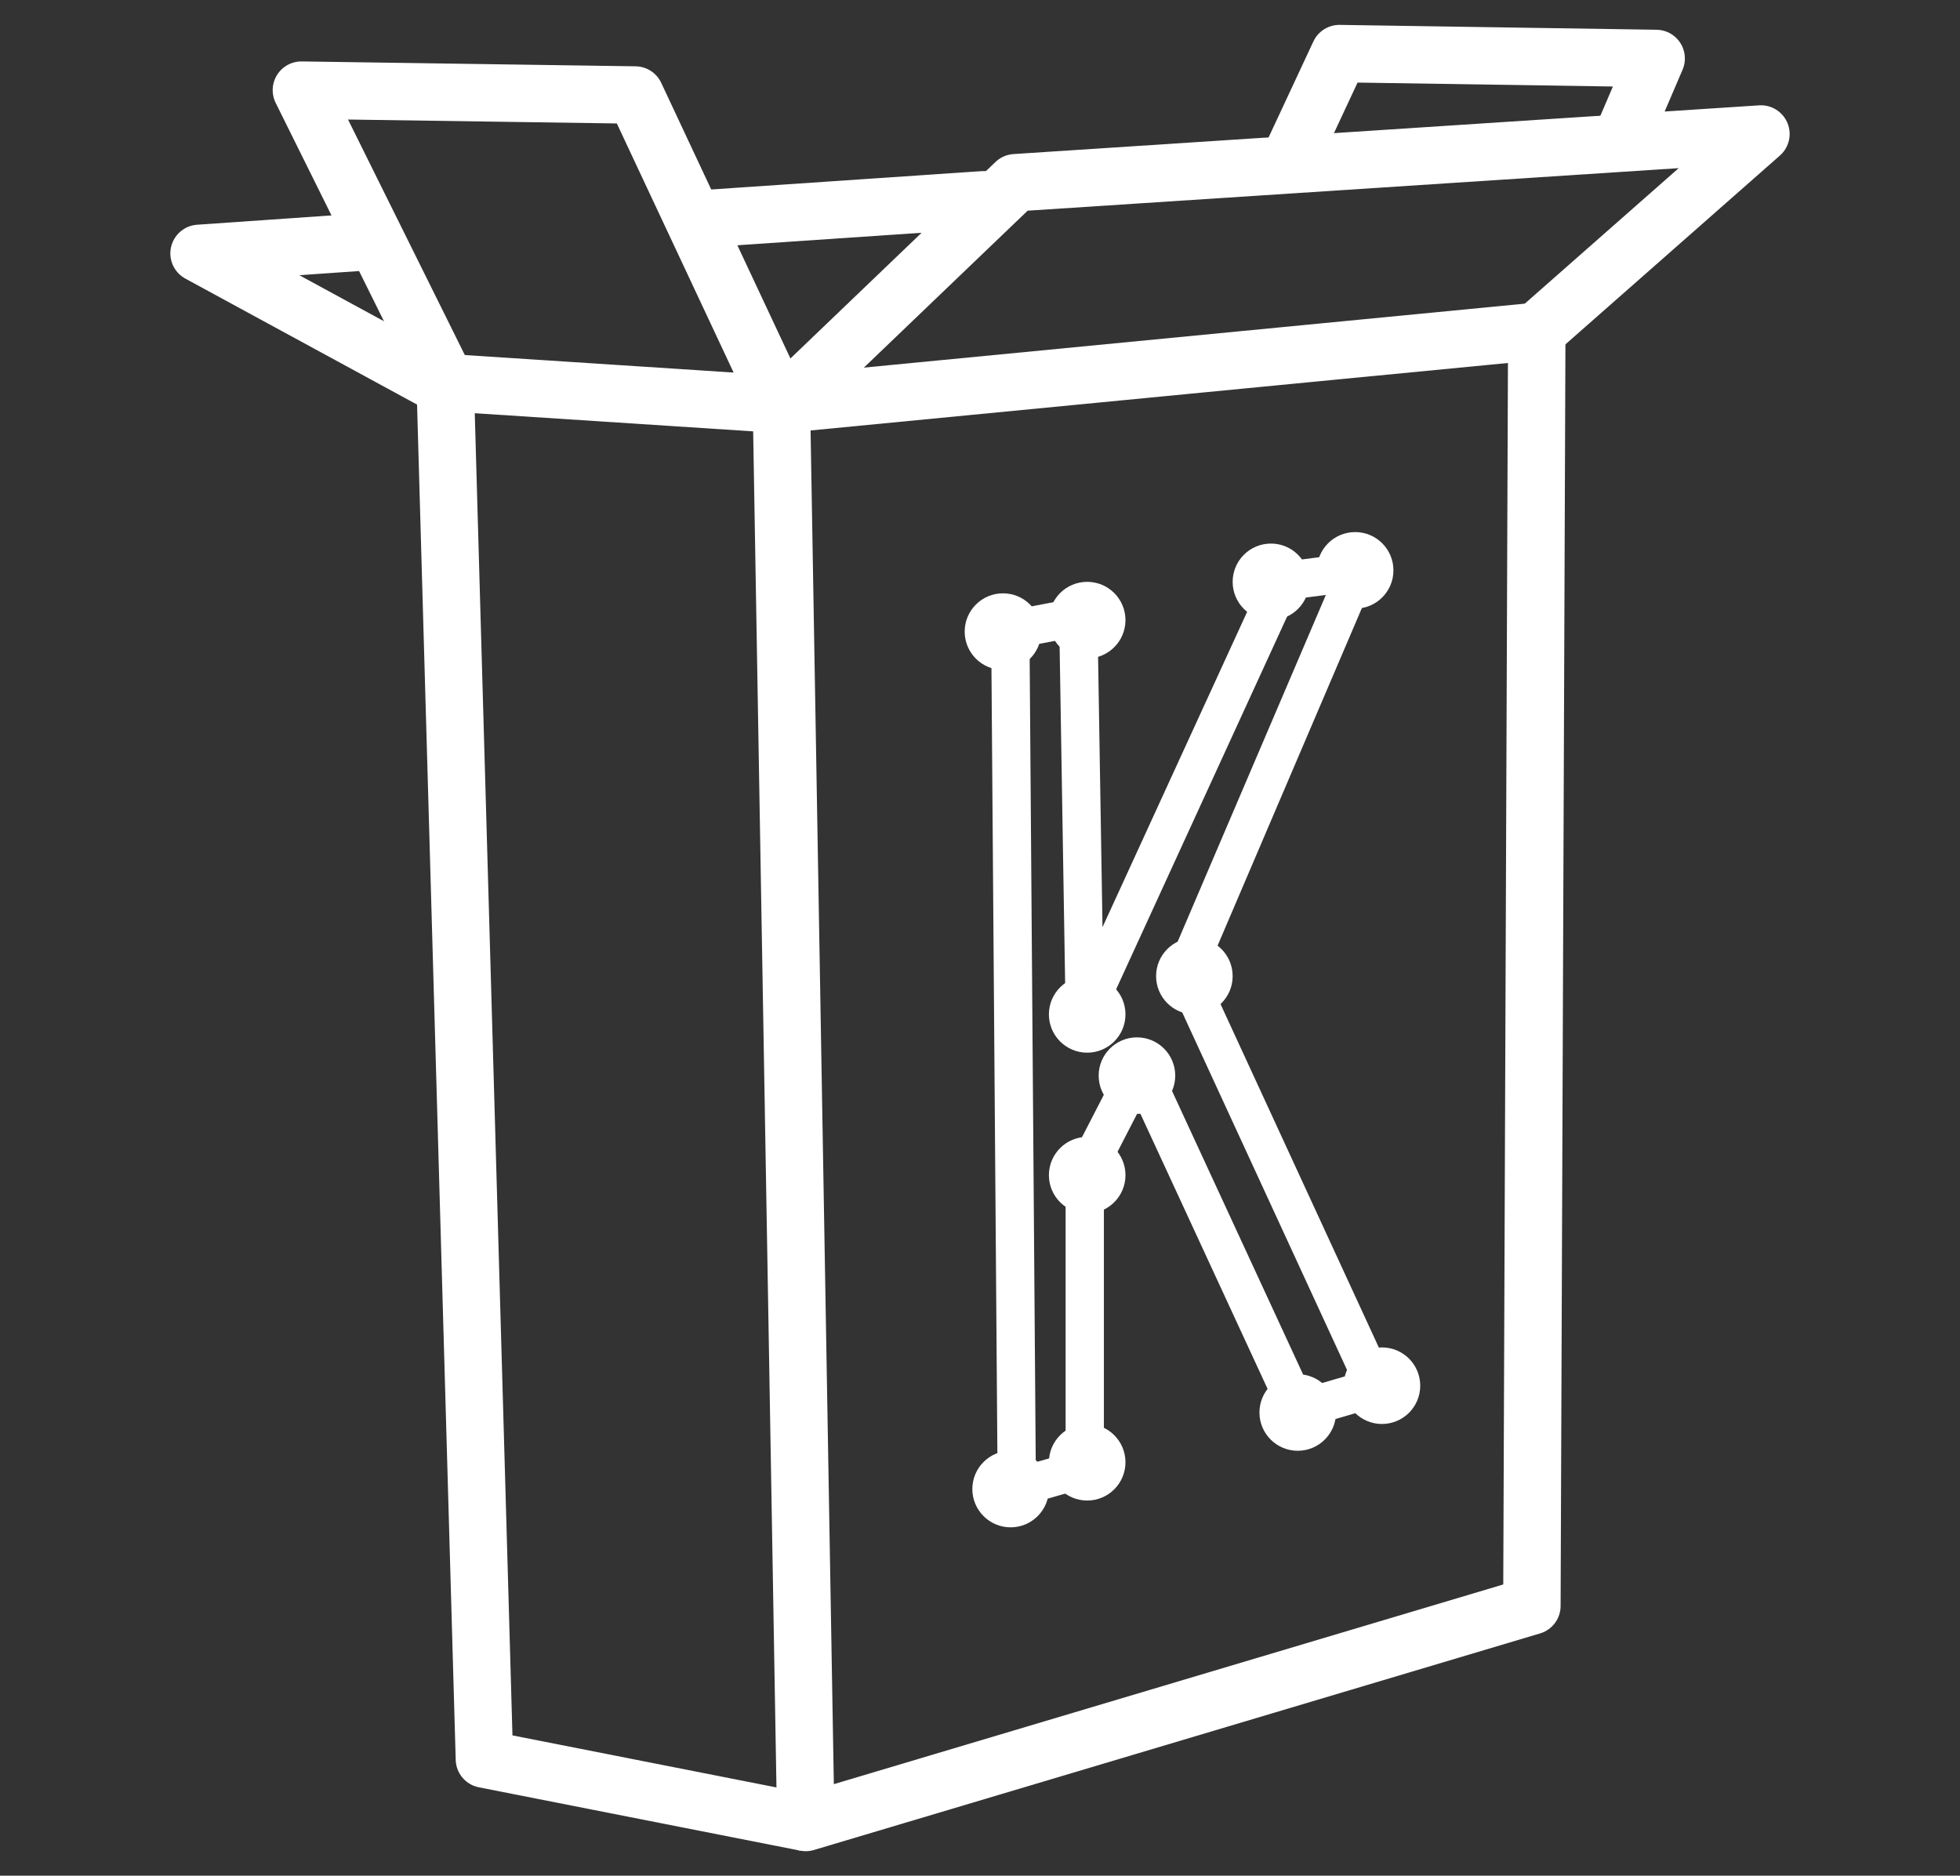
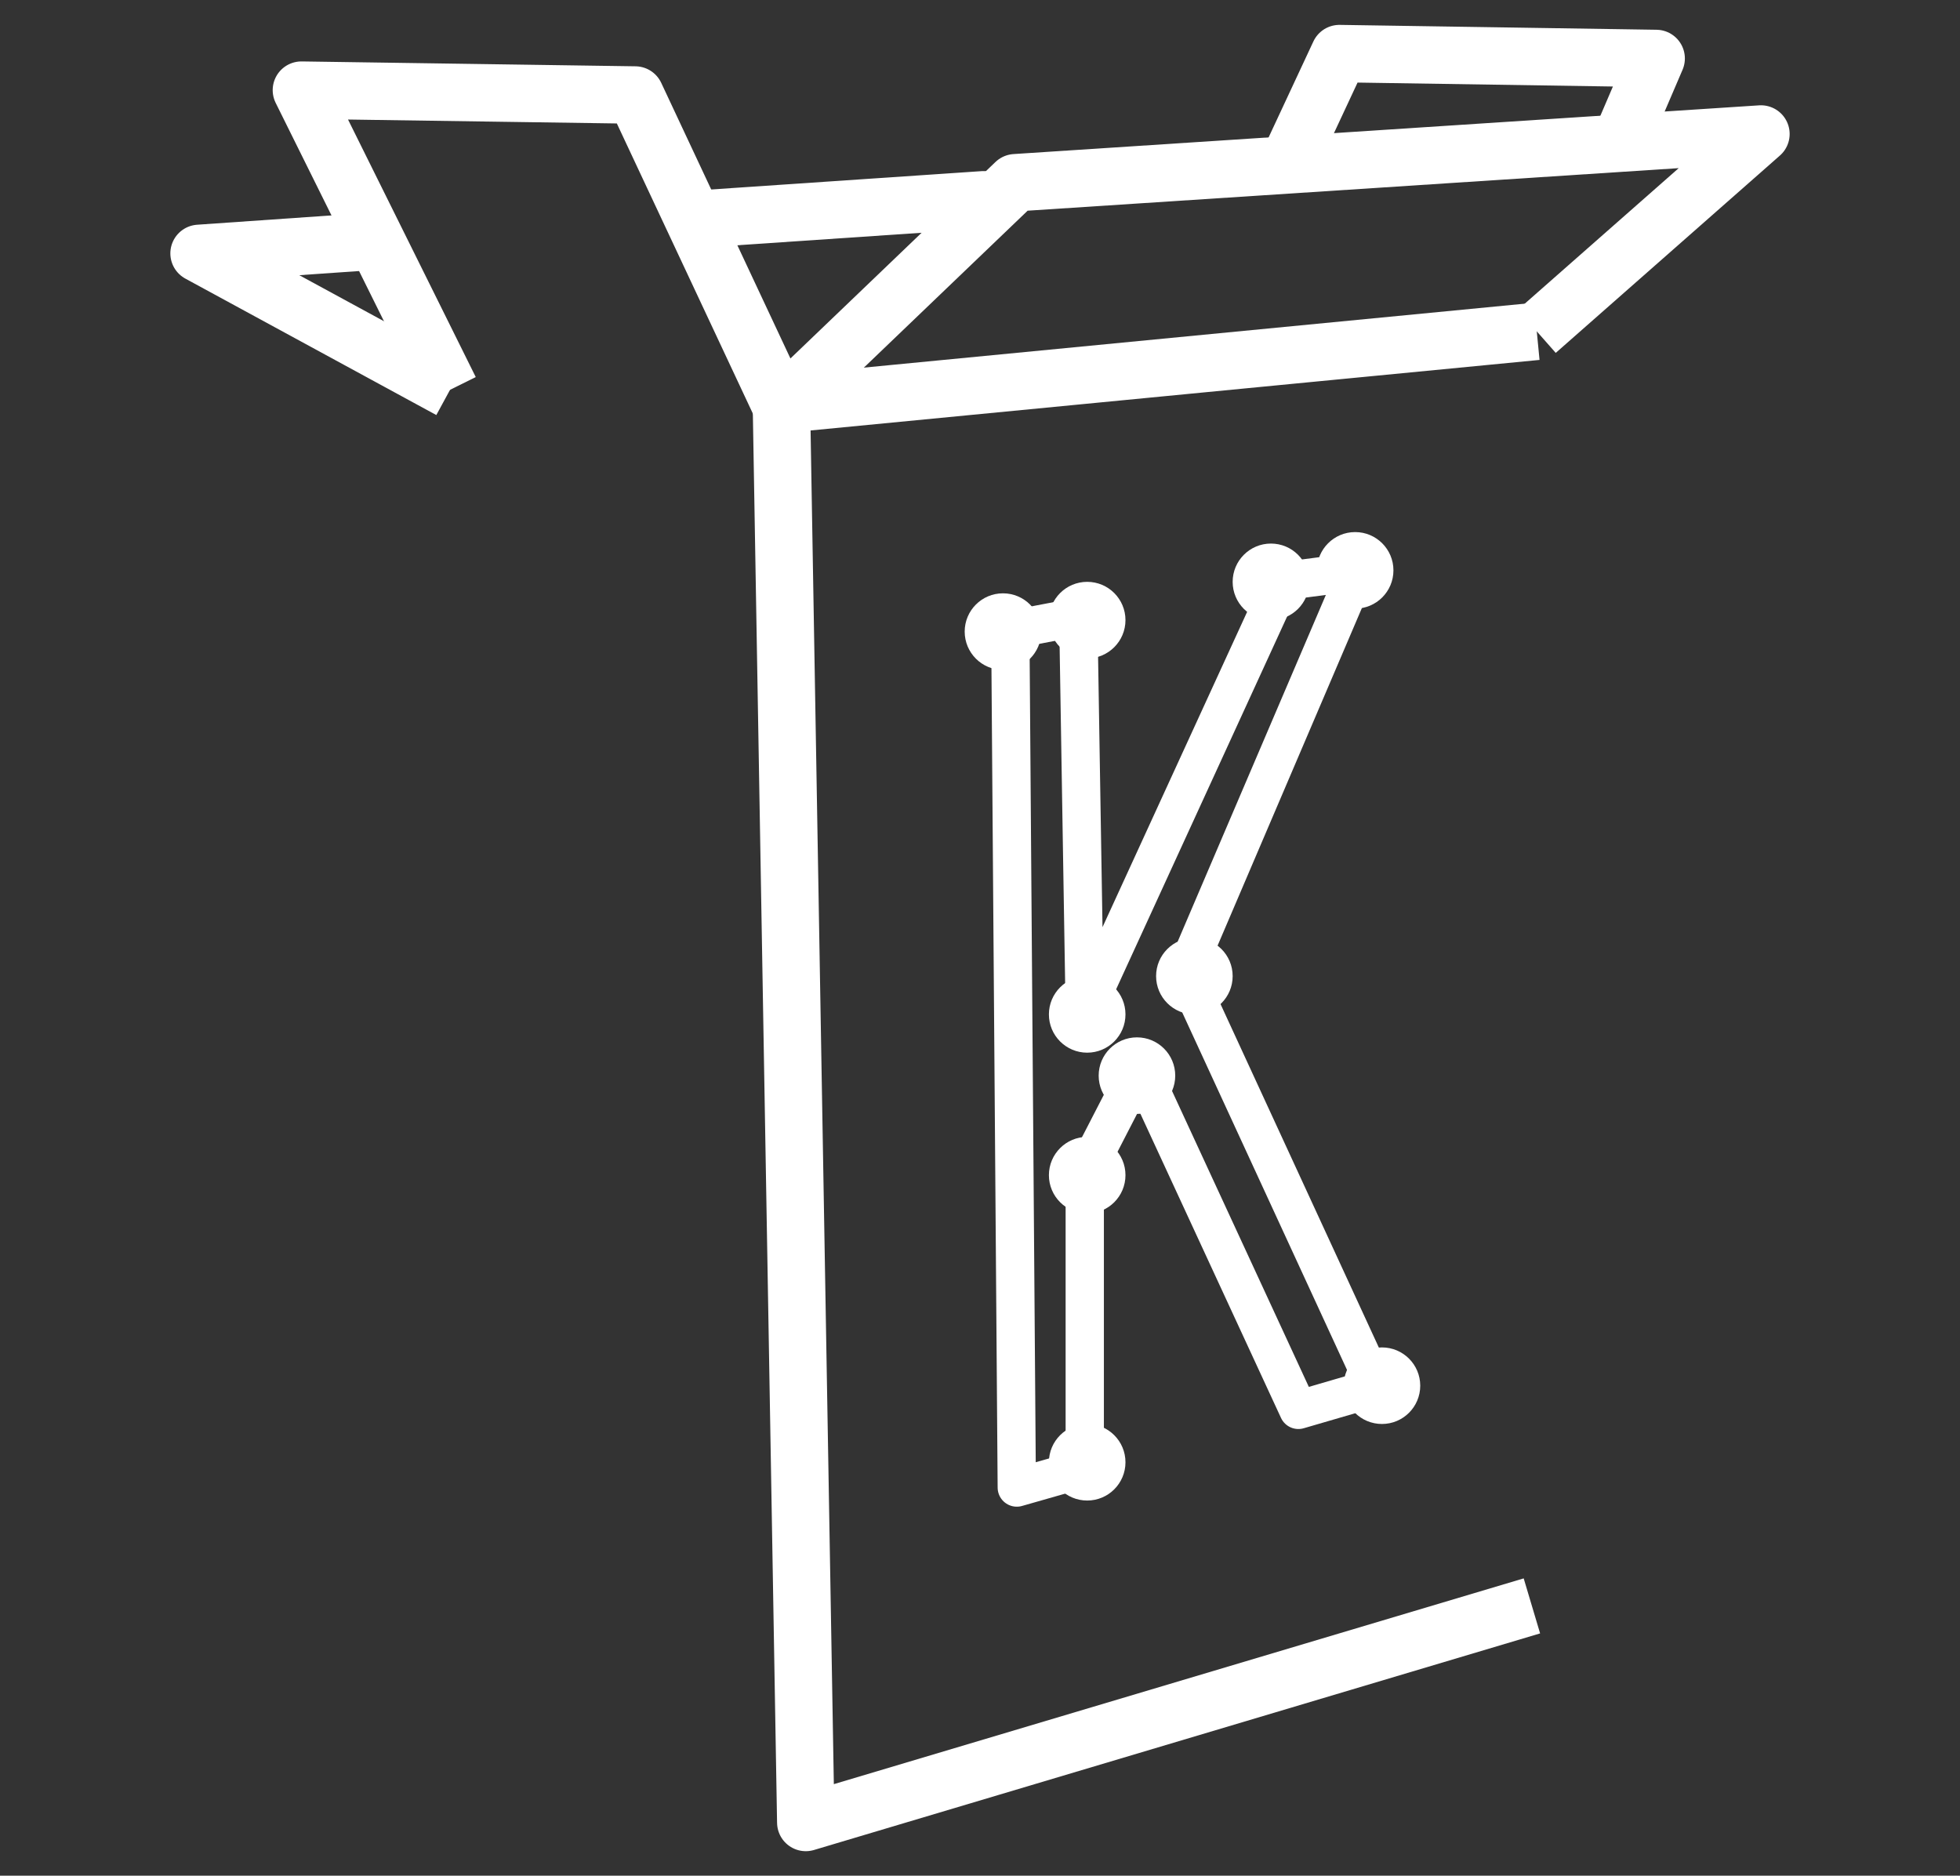
<svg xmlns="http://www.w3.org/2000/svg" width="512" height="490" fill="none" viewBox="0 0 512 490">
  <rect x="0" y="0" width="512" height="490" fill="#333333" stroke="none" />
  <style>
        path{
            stroke: white;
        }
        circle{
            fill: white;
        }
    </style>
  <path stroke="currentColor" stroke-linejoin="round" stroke-width="15" d="m181.847 57.282 75.108-5.092 2.546 1.273m77.017-10.82L349.884 14l82.746 1.273-9.547 22.278" />
  <path stroke="currentColor" stroke-linejoin="round" stroke-width="15" d="M401.441 86.562 460 35.005l-194.771 12.73-61.104 58.558-38.191-81.472-87.2-1.273 38.826 78.29" />
-   <path stroke="currentColor" stroke-linejoin="round" stroke-width="15" d="m204.125 105.657-87.838-5.729 10.253 359.627 83.95 16.548" />
-   <path stroke="currentColor" stroke-linejoin="round" stroke-width="15" d="m401.442 86.562-197.317 19.095 6.365 370.446 189.679-56.579zM117.56 101.838 52 66.193l45.828-3.182" />
+   <path stroke="currentColor" stroke-linejoin="round" stroke-width="15" d="m401.442 86.562-197.317 19.095 6.365 370.446 189.679-56.579M117.56 101.838 52 66.193l45.828-3.182" />
  <path stroke="currentColor" stroke-linejoin="round" stroke-width="10" d="m281.674 161.166-17.756 3.382 1.691 224.059 17.756-5.073v-76.941l14.374-27.902 41.429 89.624 20.293-5.919-49.885-108.224 44.812-104.843-19.447 2.536-51.576 112.453z" />
  <circle cx="262" cy="165" r="10" />
  <circle cx="284" cy="265" r="10" />
  <circle cx="284" cy="162" r="10" />
  <circle cx="284" cy="382" r="10" />
-   <circle cx="264" cy="389" r="10" />
  <circle cx="284" cy="307" r="10" />
  <circle cx="297" cy="281" r="10" />
  <circle cx="332" cy="152" r="10" />
  <circle cx="354" cy="149" r="10" />
  <circle cx="312" cy="255" r="10" />
  <circle cx="361" cy="362" r="10" />
-   <circle cx="339" cy="369" r="10" />
</svg>